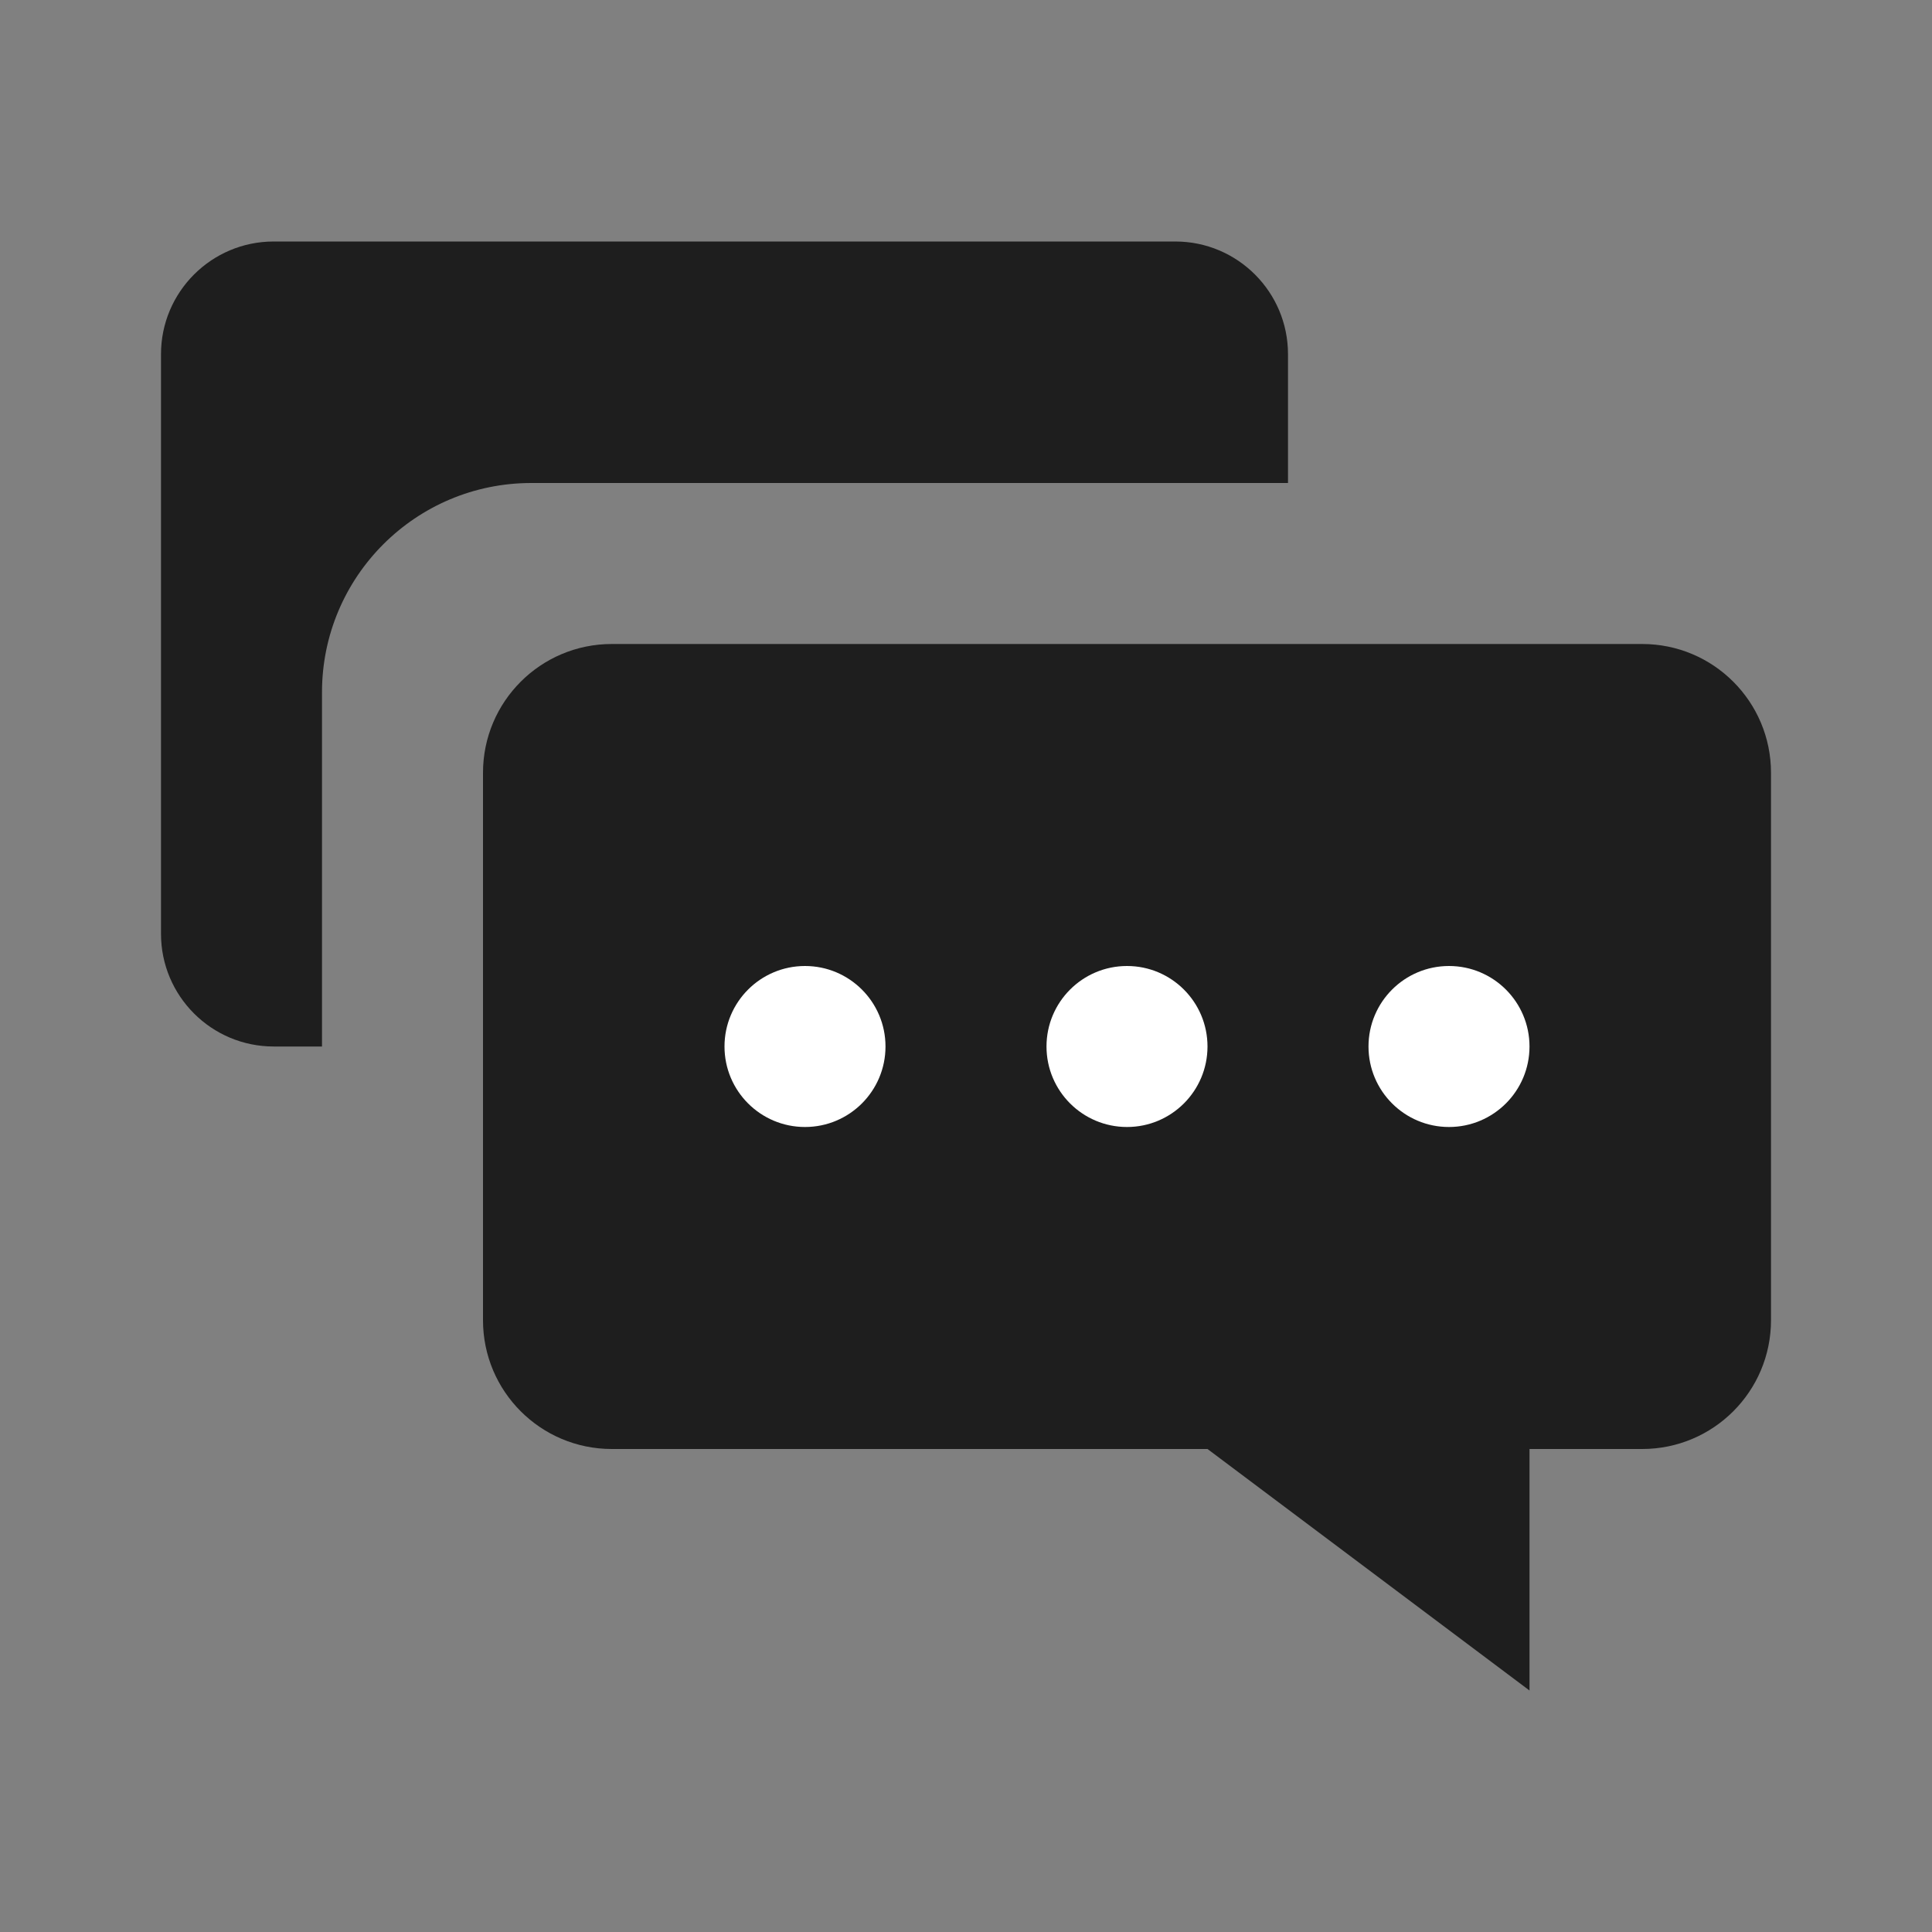
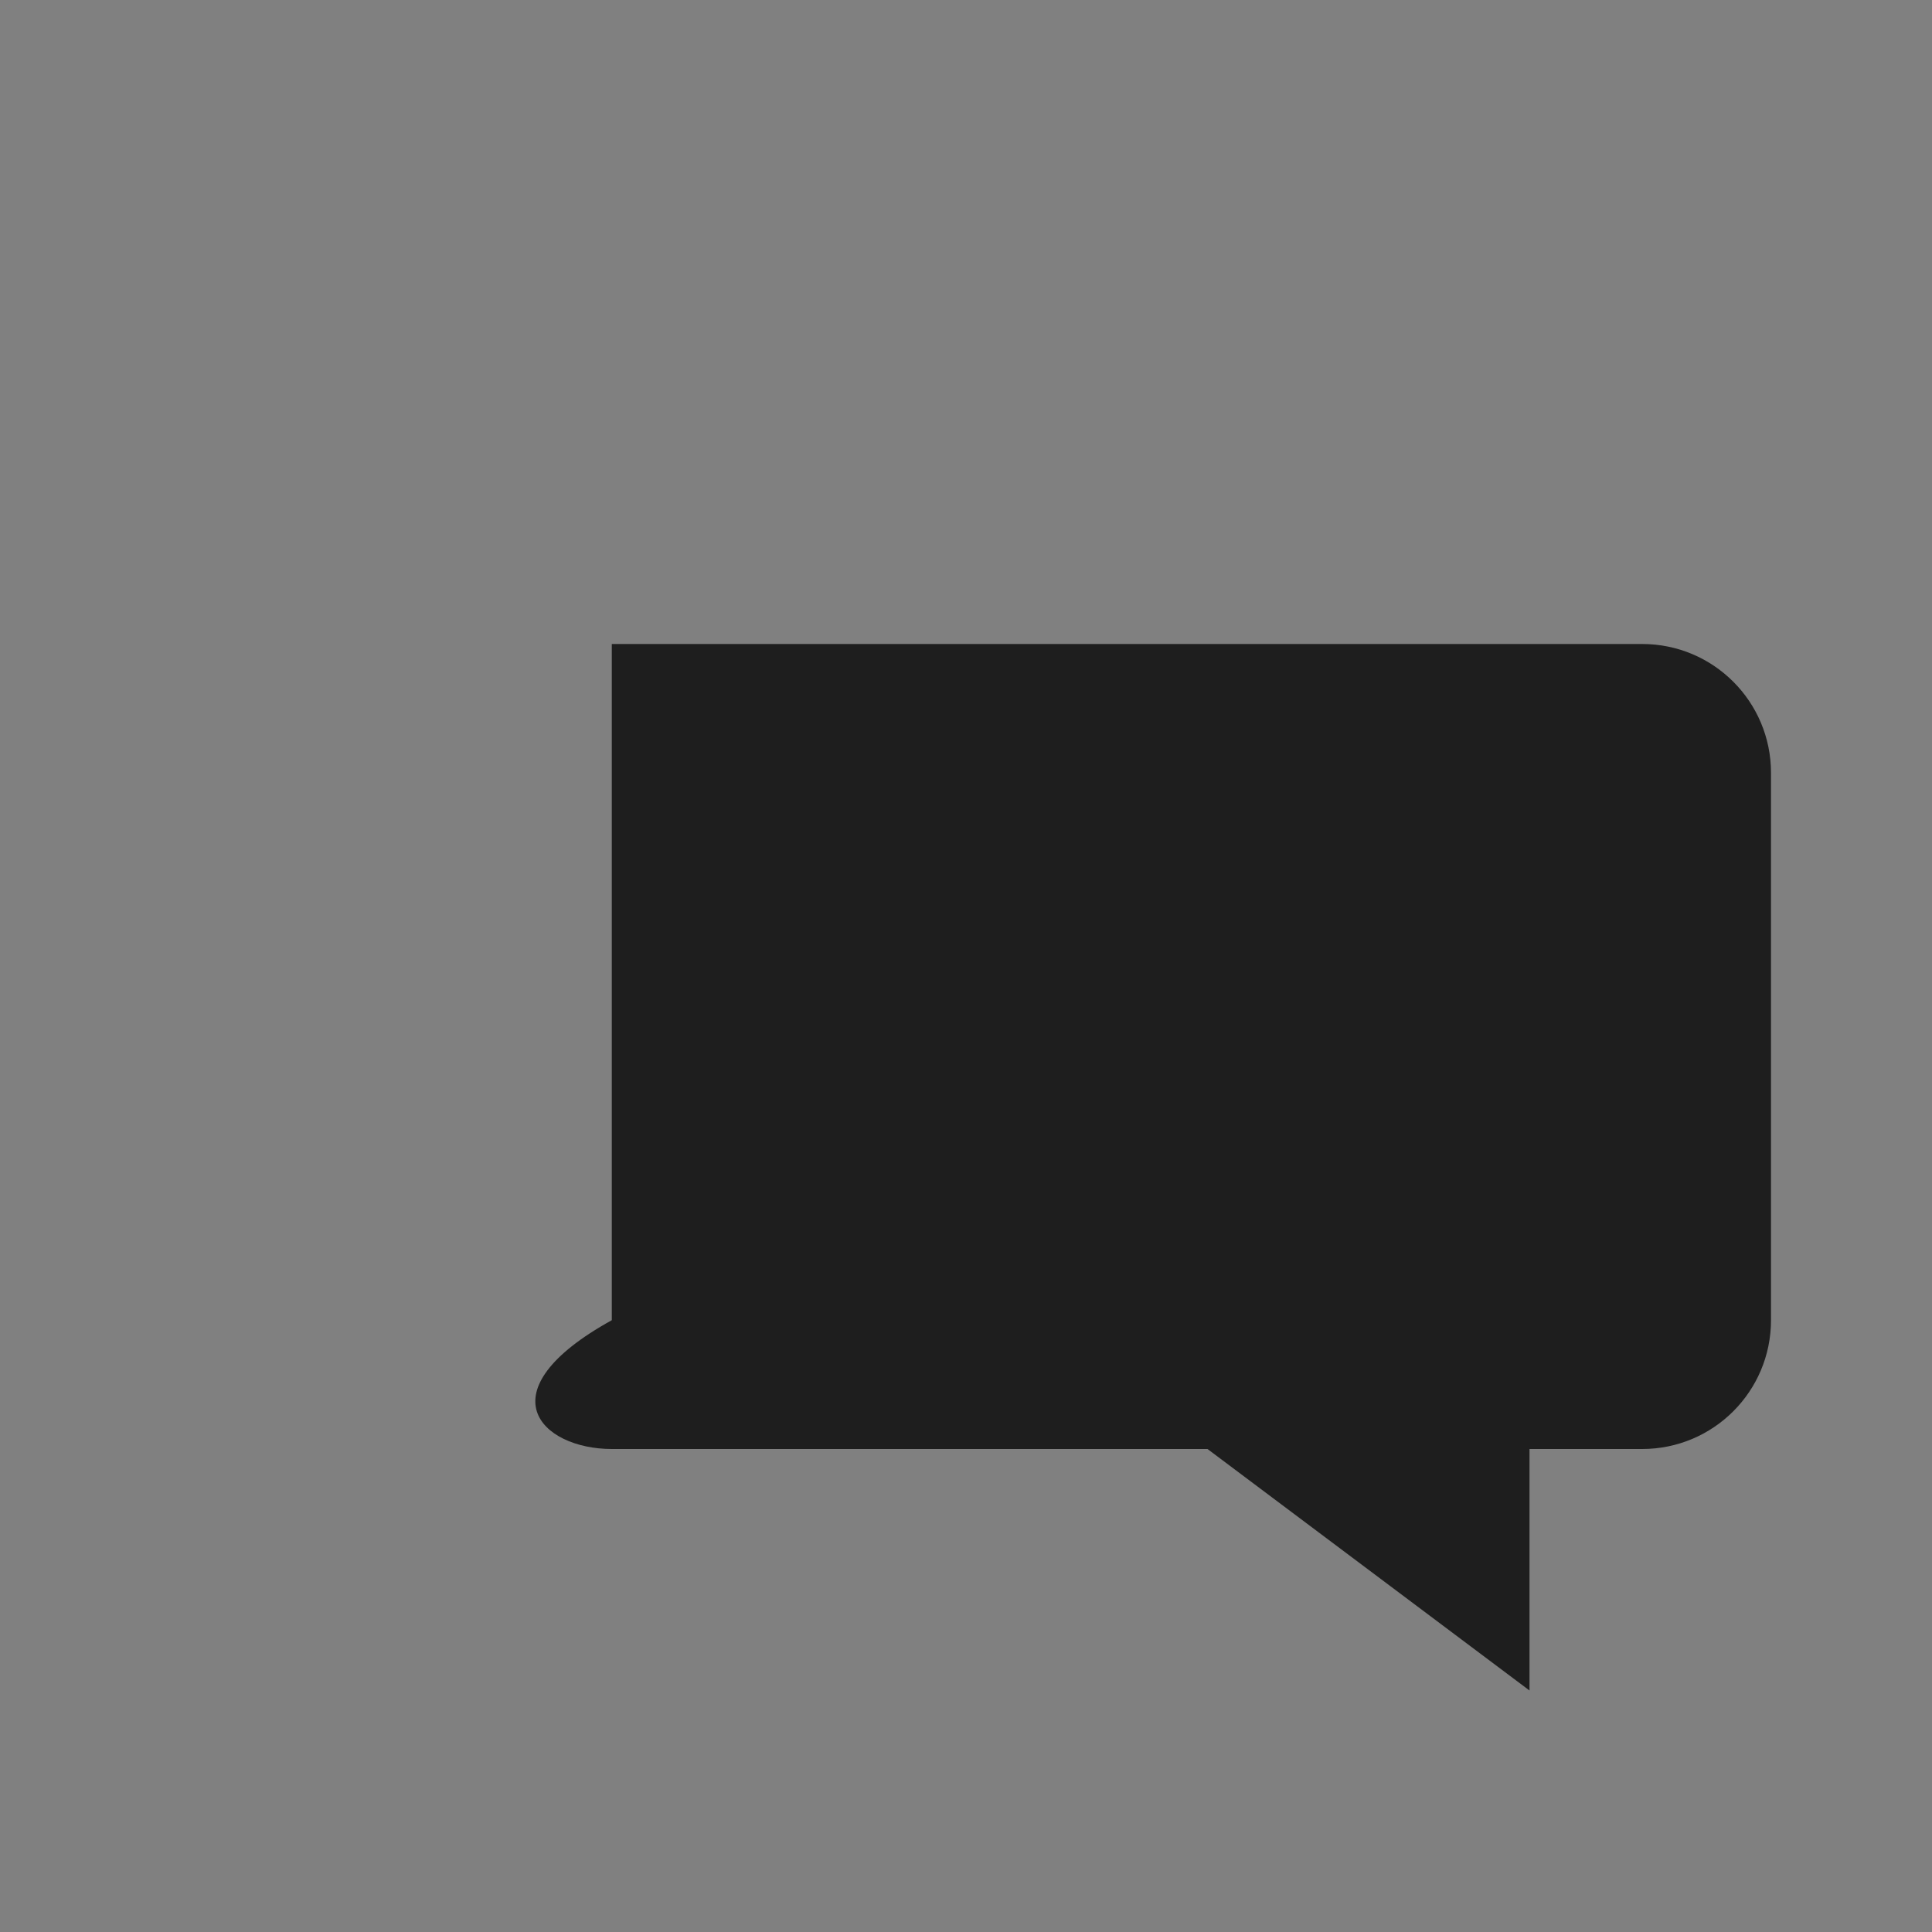
<svg xmlns="http://www.w3.org/2000/svg" width="24" height="24" viewBox="0 0 24 24" fill="none">
  <rect x="0" y="0" width="24" height="24" fill="#808080" stroke="none" />
-   <path fill-rule="evenodd" clip-rule="evenodd" d="M3.4 3C2.627 3 2 3.627 2 4.4V11.6C2 12.373 2.627 13 3.4 13H4V8.6C4 7.164 5.164 6 6.6 6H16V4.4C16 3.627 15.373 3 14.6 3H3.4Z" fill="#1E1E1E" />
-   <path fill-rule="evenodd" clip-rule="evenodd" d="M22 9.6C22 8.716 21.284 8 20.4 8H7.6C6.716 8 6 8.716 6 9.6V16.4C6 17.284 6.716 18 7.6 18H15L19 21V18H20.4C21.284 18 22 17.284 22 16.4V9.6Z" fill="#1E1E1E" />
-   <circle cx="10" cy="13" r="1" fill="white" />
-   <circle cx="14" cy="13" r="1" fill="white" />
-   <circle cx="18" cy="13" r="1" fill="white" />
+   <path fill-rule="evenodd" clip-rule="evenodd" d="M22 9.6C22 8.716 21.284 8 20.4 8H7.6V16.4C6 17.284 6.716 18 7.6 18H15L19 21V18H20.4C21.284 18 22 17.284 22 16.4V9.6Z" fill="#1E1E1E" />
</svg>